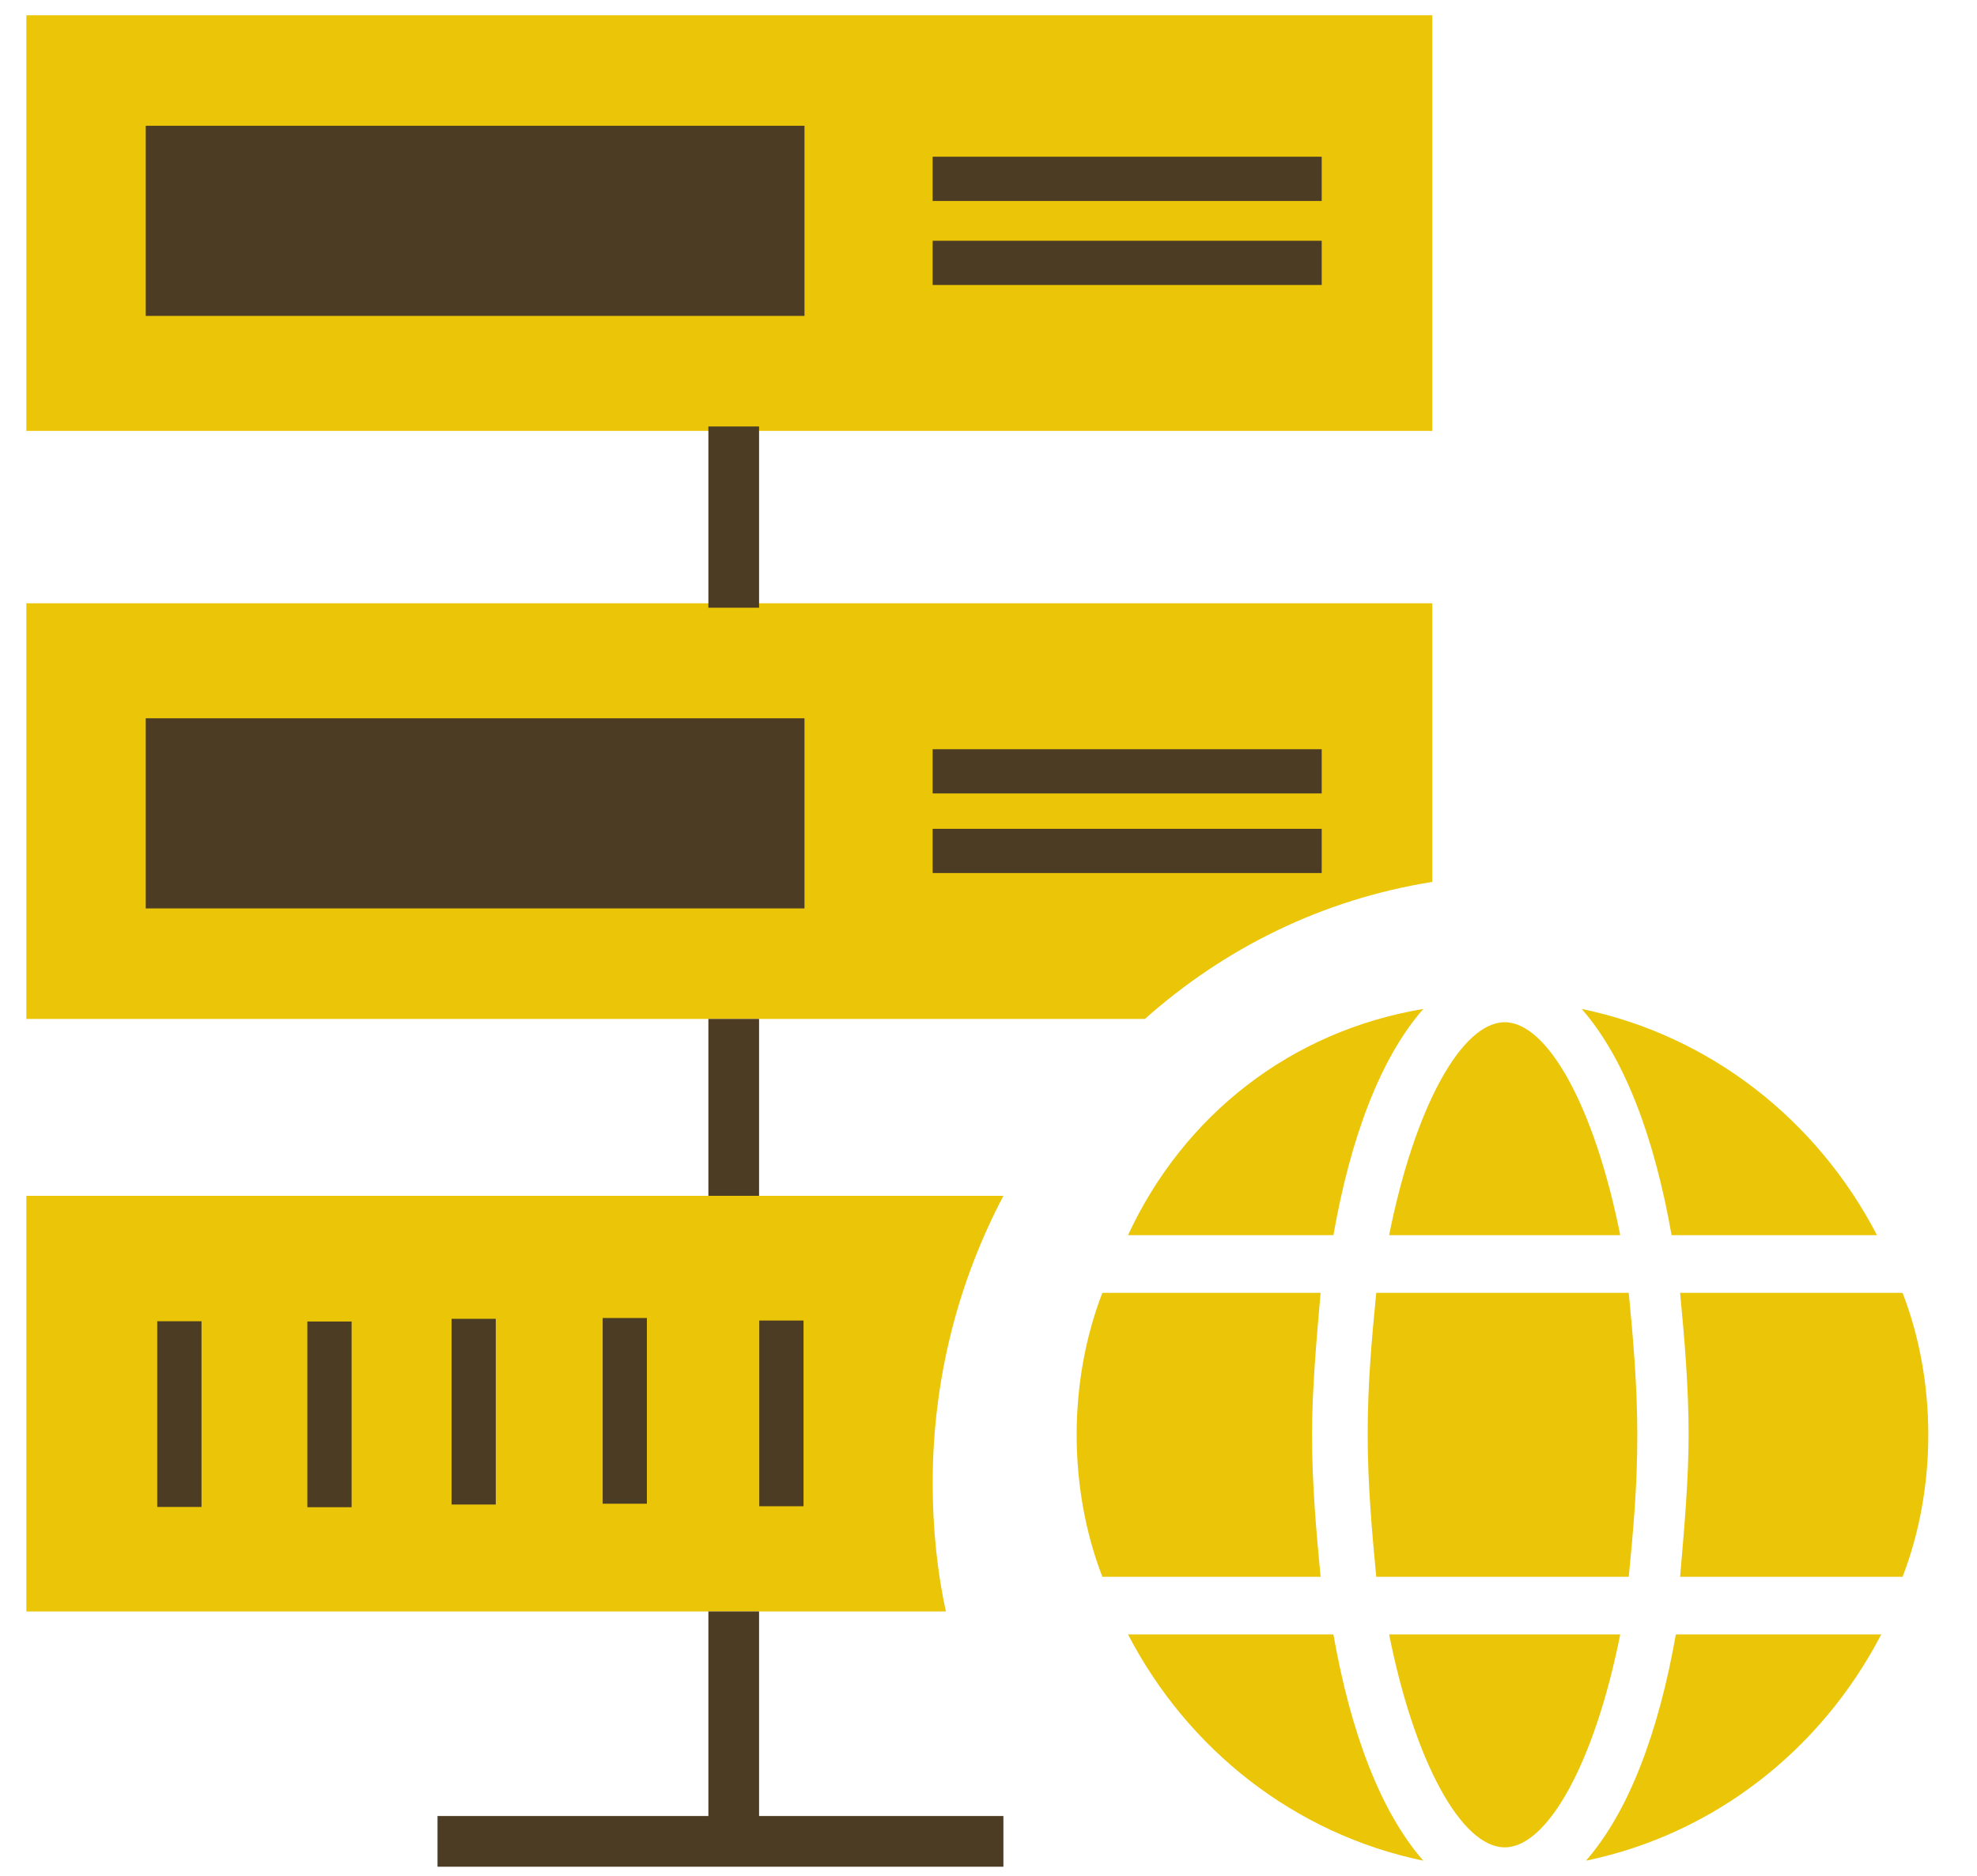
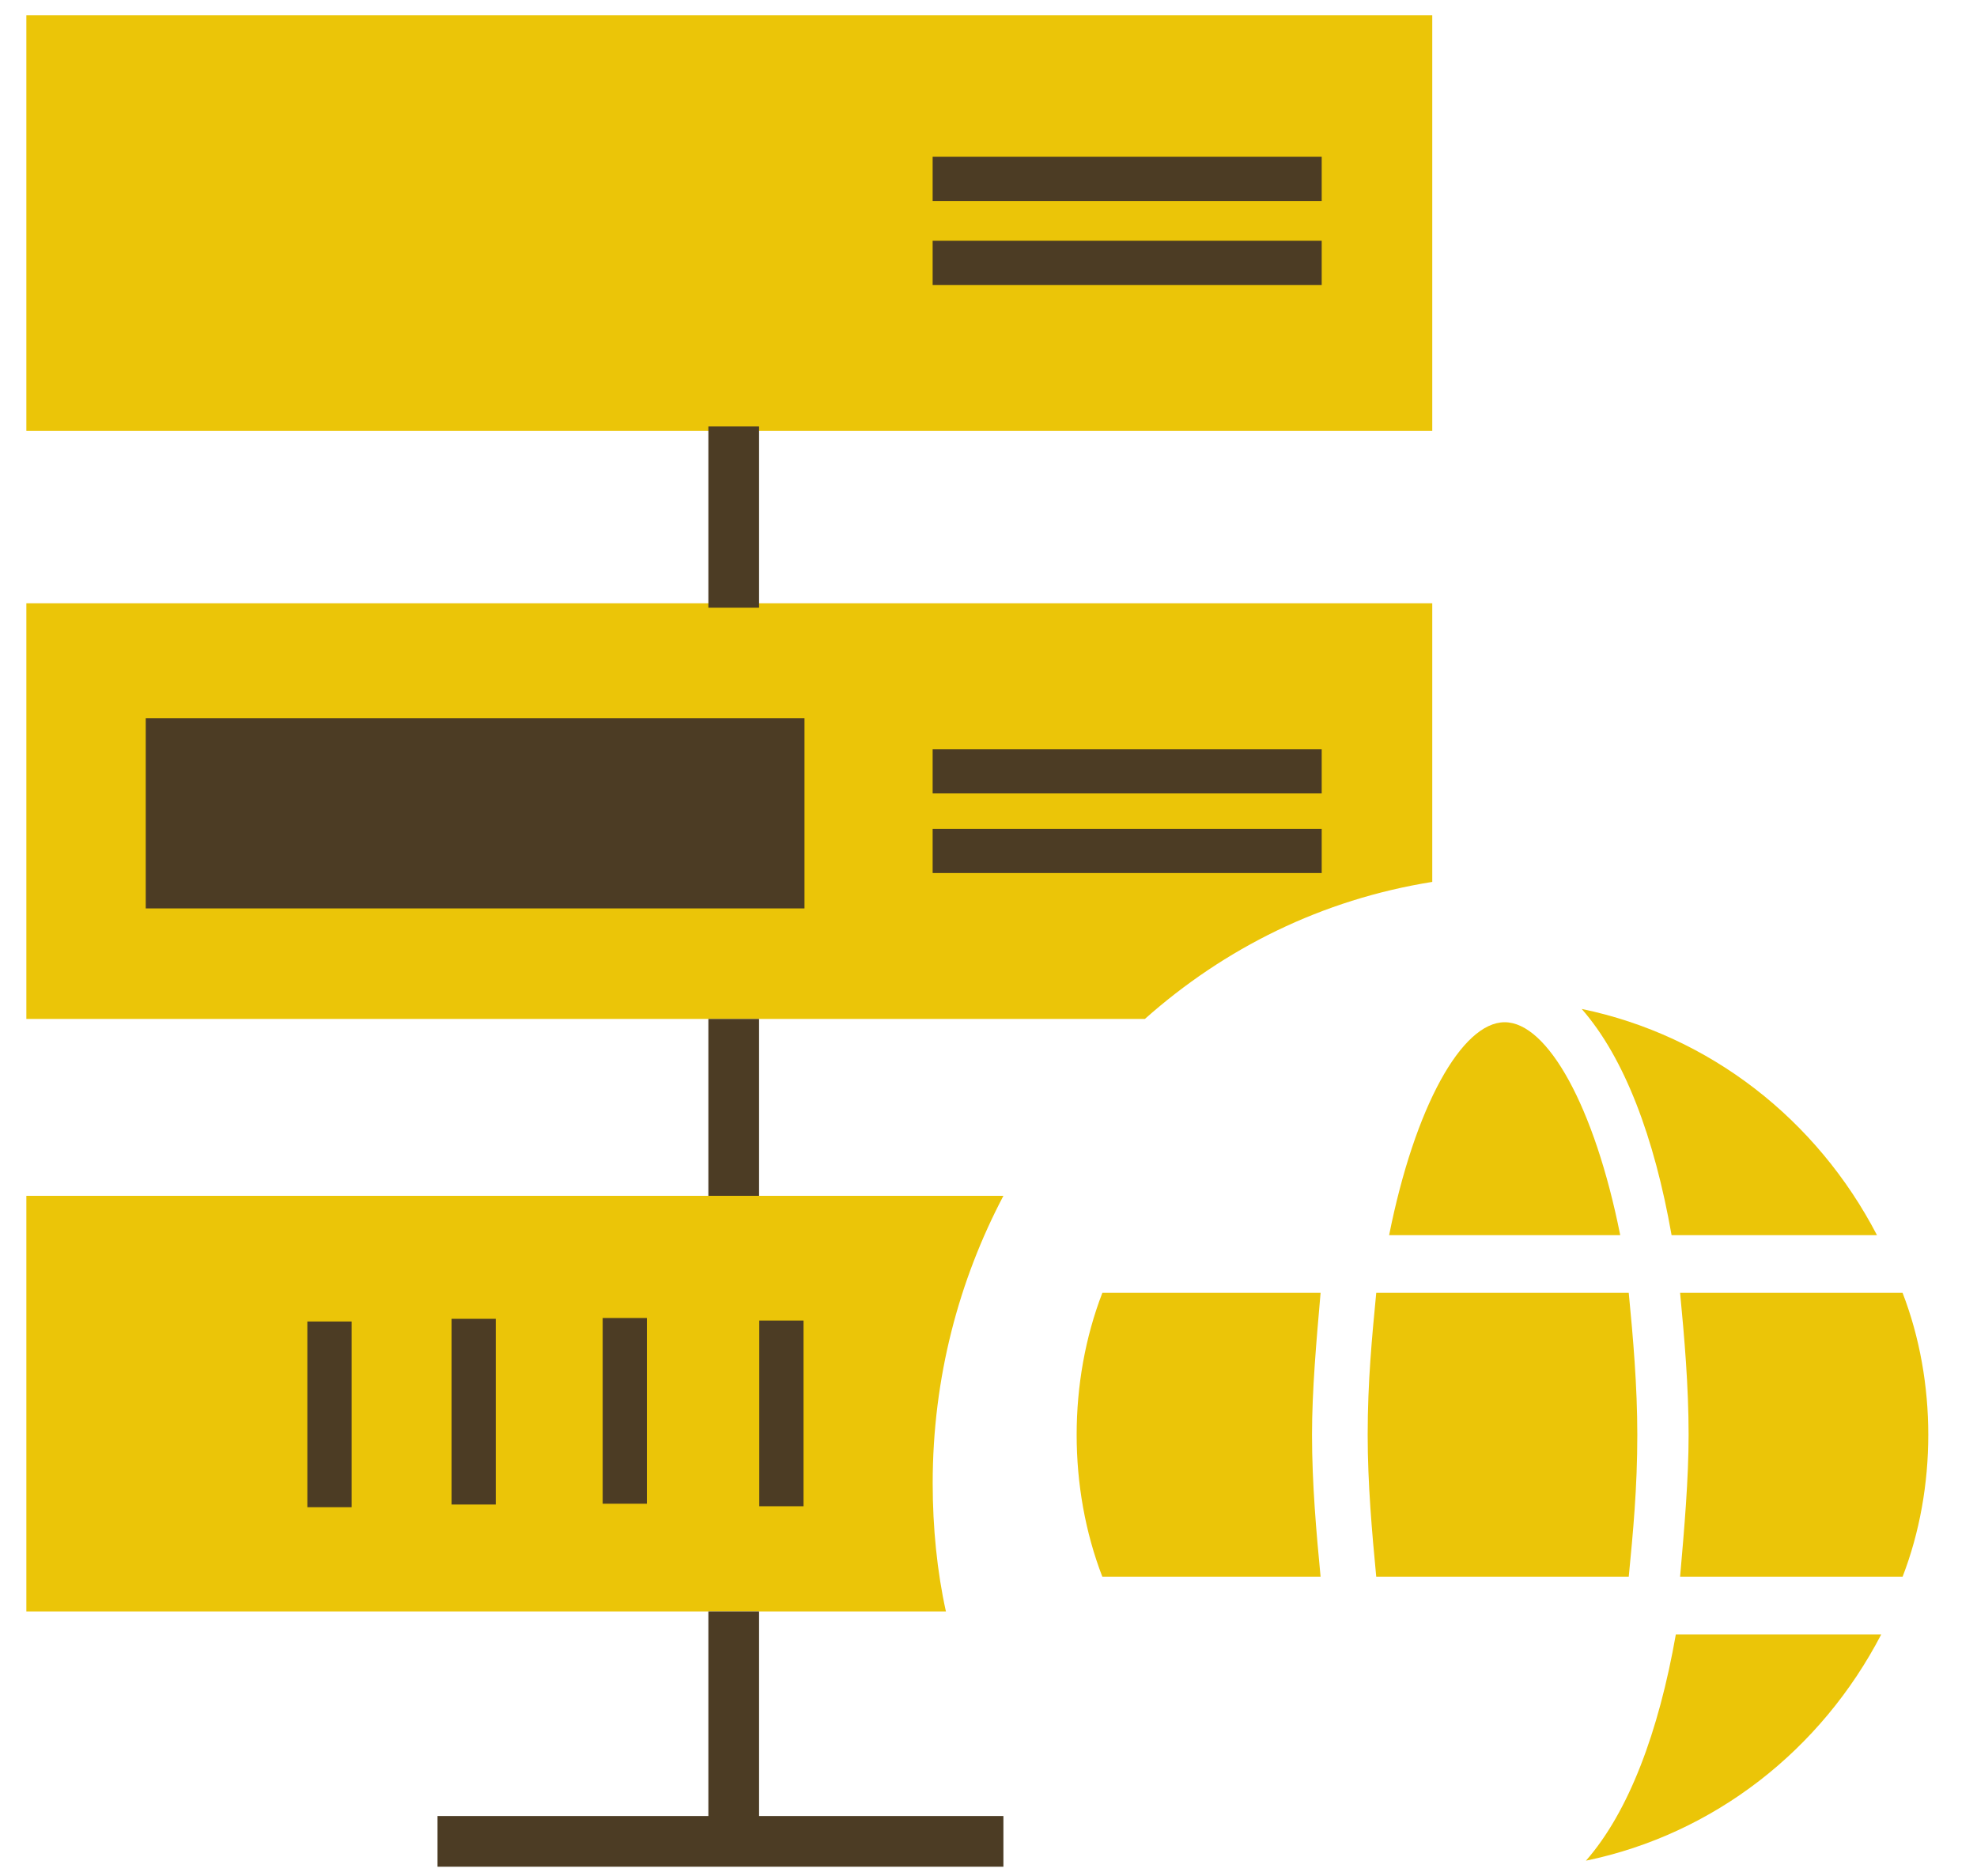
<svg xmlns="http://www.w3.org/2000/svg" width="39" height="37" viewBox="0 0 39 37" fill="none">
  <path d="M28.254 0.301H0.52V8.499H28.254V0.301Z" fill="#EBC508" />
  <path d="M28.254 11.9V17.395C26.074 17.744 24.155 18.703 22.585 20.098H0.52V11.9H28.254Z" fill="#EBC508" />
  <path d="M18.399 29.256C18.399 30.128 18.486 31 18.66 31.785H0.52V23.587H19.794C18.922 25.244 18.399 27.163 18.399 29.256Z" fill="#EBC508" />
-   <path d="M15.87 2.481H2.875V6.231H15.87V2.481Z" fill="#4C3C24" />
  <path d="M15.87 14.168H2.875V17.918H15.87V14.168Z" fill="#4C3C24" />
  <path d="M26.073 4.749H18.398V5.621H26.073V4.749Z" fill="#4C3C24" />
  <path d="M26.073 3.091H18.398V3.964H26.073V3.091Z" fill="#4C3C24" />
  <path d="M26.073 16.348H18.398V17.22H26.073V16.348Z" fill="#4C3C24" />
  <path d="M26.073 14.778H18.398V15.65H26.073V14.778Z" fill="#4C3C24" />
  <path d="M9.78 29.676V26.013H8.908V29.676H9.78Z" fill="#4C3C24" />
  <path d="M6.936 29.729L6.936 26.066H6.063L6.063 29.729H6.936Z" fill="#4C3C24" />
-   <path d="M3.975 29.724L3.975 26.061H3.102L3.102 29.724H3.975Z" fill="#4C3C24" />
  <path d="M14.474 8.412V11.987" stroke="#4C3C24" stroke-miterlimit="10" />
  <path d="M14.474 23.587V20.098" stroke="#4C3C24" stroke-miterlimit="10" />
  <path d="M14.474 36.321V31.785" stroke="#4C3C24" stroke-miterlimit="10" />
  <path d="M19.794 36.32H8.631" stroke="#4C3C24" stroke-miterlimit="10" />
-   <path d="M26.304 32.238C26.642 34.163 27.233 35.738 28.077 36.701C25.544 36.176 23.434 34.513 22.252 32.238H26.304Z" fill="#EBC508" />
-   <path d="M31.962 32.238C31.456 34.776 30.527 36.438 29.683 36.438C28.838 36.438 27.91 34.776 27.403 32.238H31.962Z" fill="#EBC508" />
  <path d="M37.111 32.238C35.929 34.513 33.819 36.176 31.286 36.701C32.13 35.738 32.721 34.163 33.059 32.238H37.111Z" fill="#EBC508" />
-   <path d="M28.077 19.901C27.233 20.863 26.642 22.438 26.304 24.363H22.252C23.349 22 25.46 20.338 28.077 19.901Z" fill="#EBC508" />
  <path d="M31.962 24.363H27.403C27.91 21.826 28.838 20.163 29.683 20.163C30.527 20.163 31.456 21.826 31.962 24.363Z" fill="#EBC508" />
  <path d="M32.975 24.363C32.637 22.438 32.046 20.863 31.202 19.901C33.735 20.425 35.845 22.088 37.027 24.363H32.975Z" fill="#EBC508" />
  <path d="M26.051 25.501C25.967 26.463 25.882 27.426 25.882 28.301C25.882 29.263 25.967 30.226 26.051 31.101H21.746C21.408 30.226 21.239 29.263 21.239 28.301C21.239 27.338 21.408 26.376 21.746 25.501H26.051Z" fill="#EBC508" />
  <path d="M32.13 25.501C32.215 26.376 32.299 27.338 32.299 28.301C32.299 29.351 32.215 30.226 32.13 31.101H27.149C27.065 30.226 26.98 29.263 26.98 28.301C26.98 27.251 27.065 26.376 27.149 25.501H32.13Z" fill="#EBC508" />
  <path d="M38.039 28.301C38.039 29.263 37.87 30.226 37.532 31.101H33.143C33.227 30.138 33.311 29.176 33.311 28.301C33.311 27.338 33.227 26.376 33.143 25.501H37.532C37.87 26.376 38.039 27.338 38.039 28.301Z" fill="#EBC508" />
  <path d="M15.851 29.71V26.047H14.978V29.71H15.851Z" fill="#4C3C24" />
  <path d="M12.761 29.66V25.997H11.889V29.66H12.761Z" fill="#4C3C24" />
</svg>